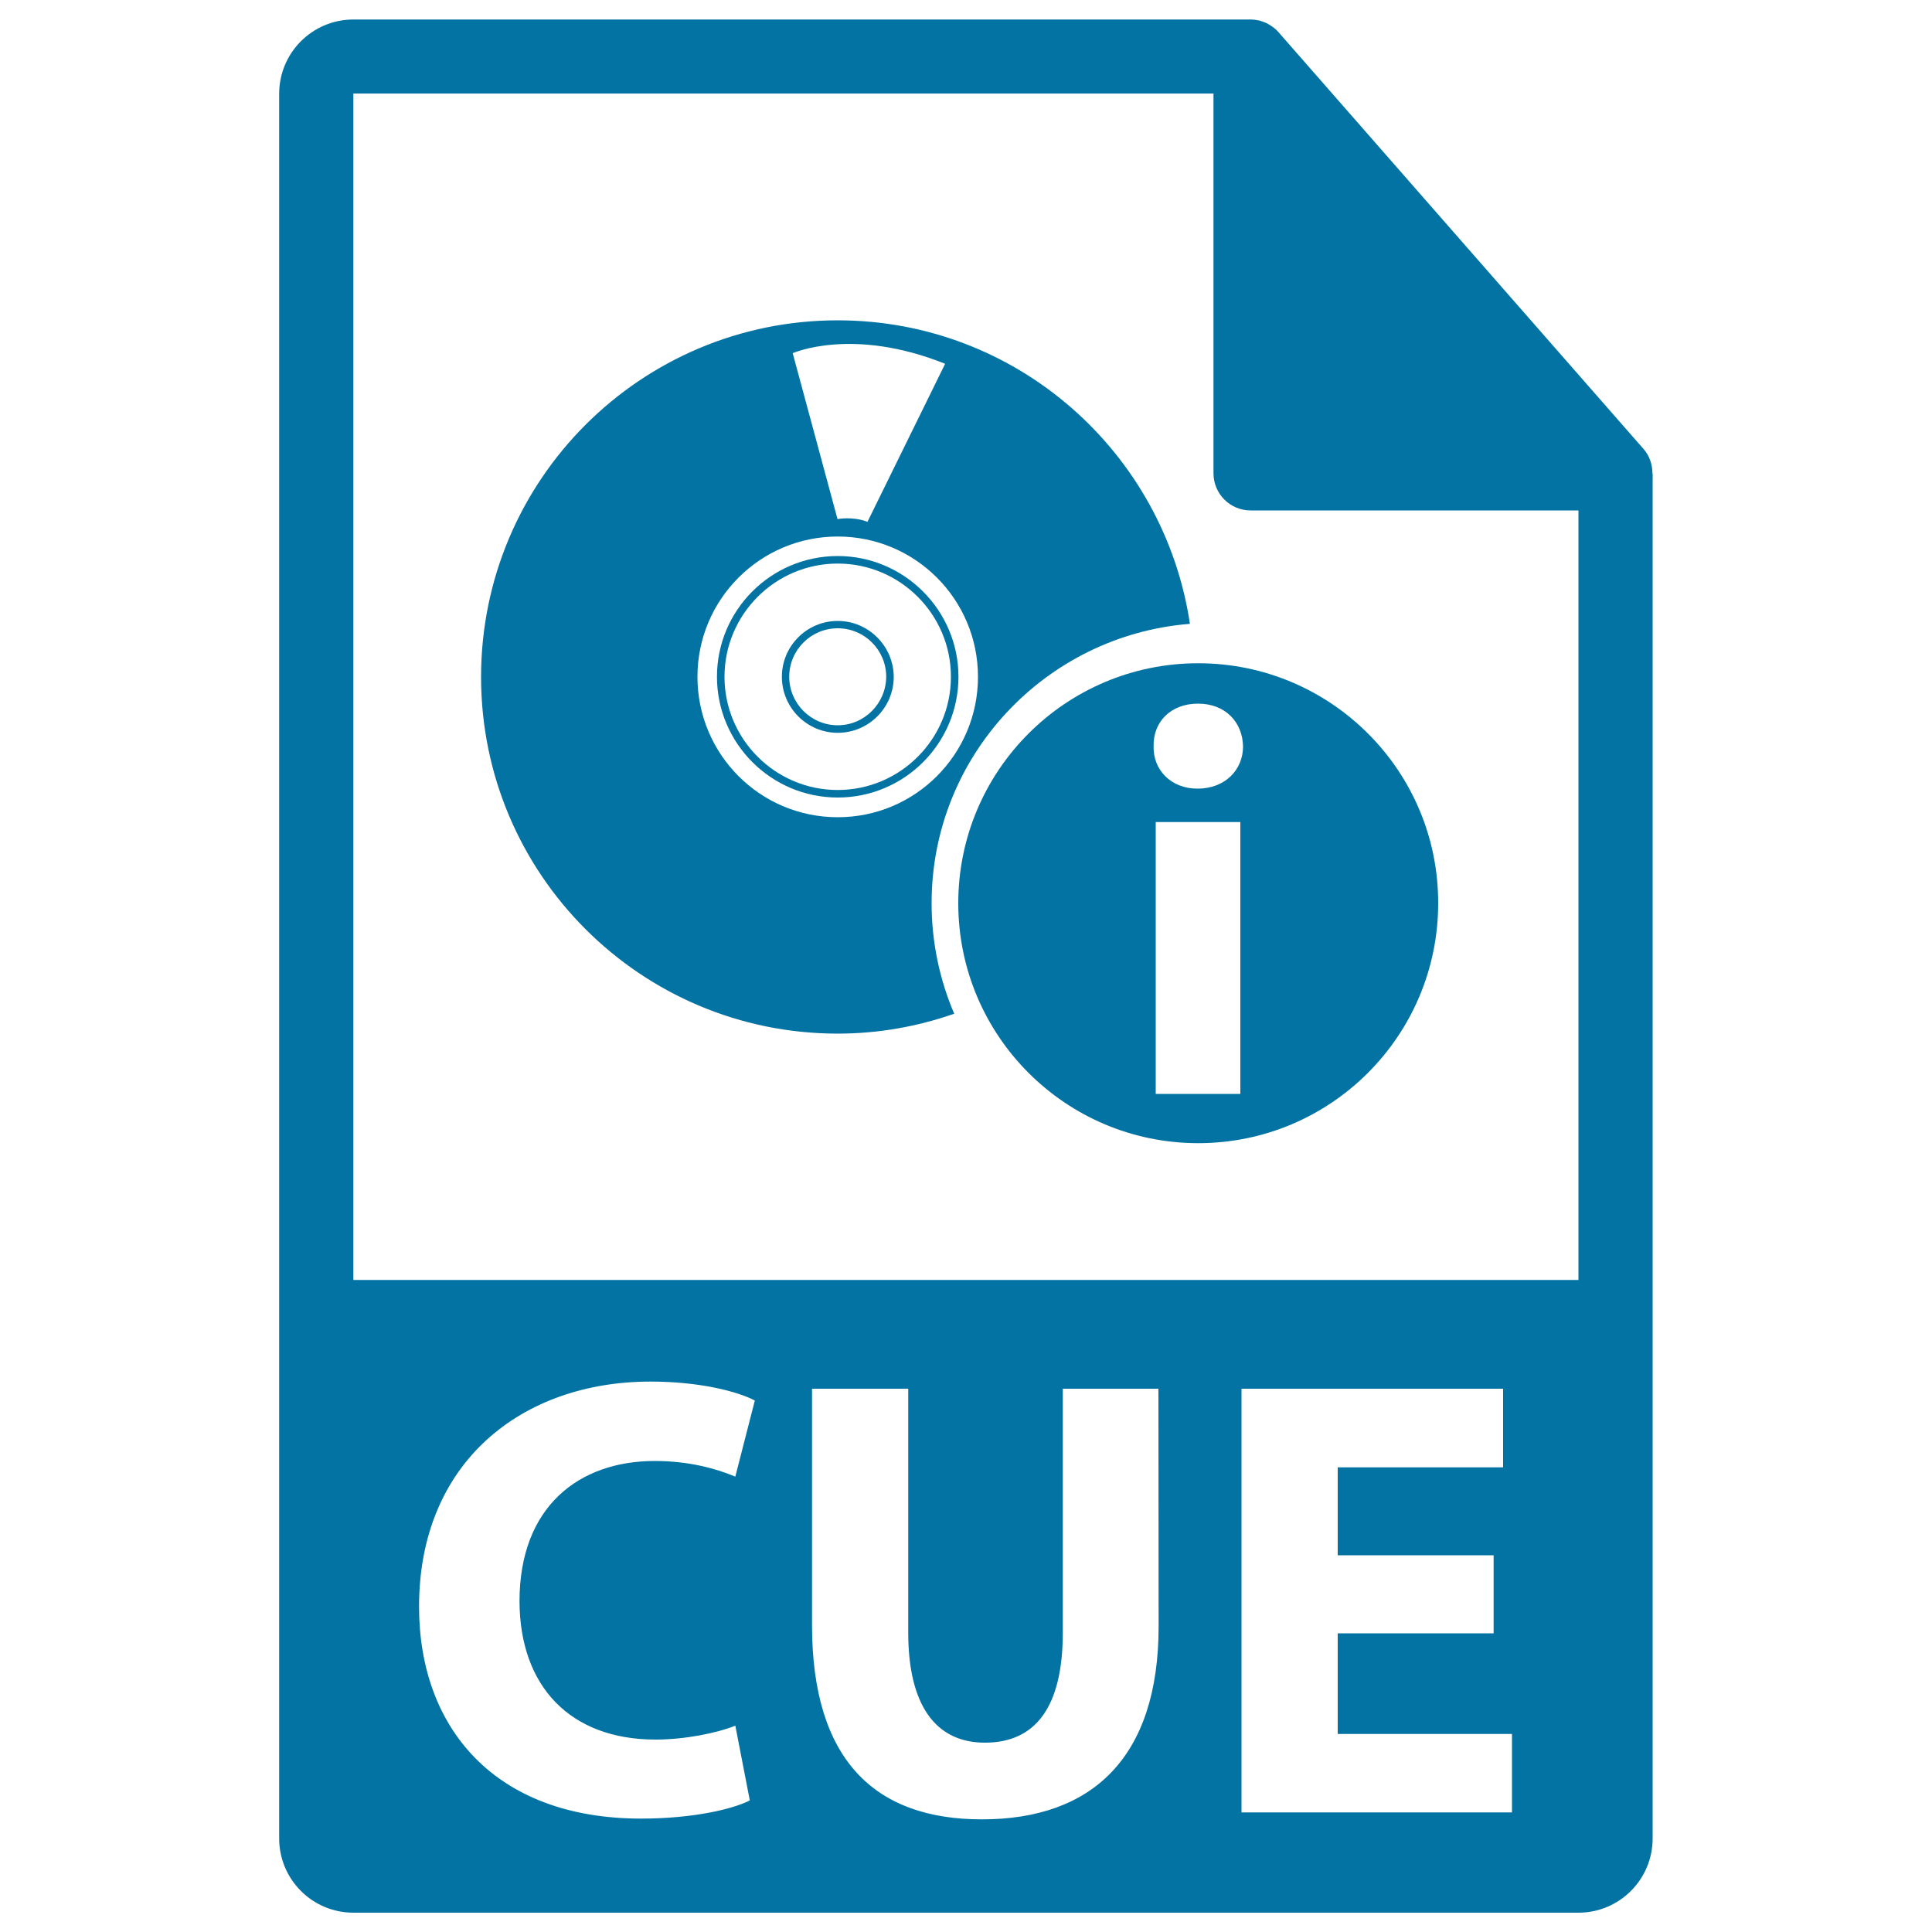
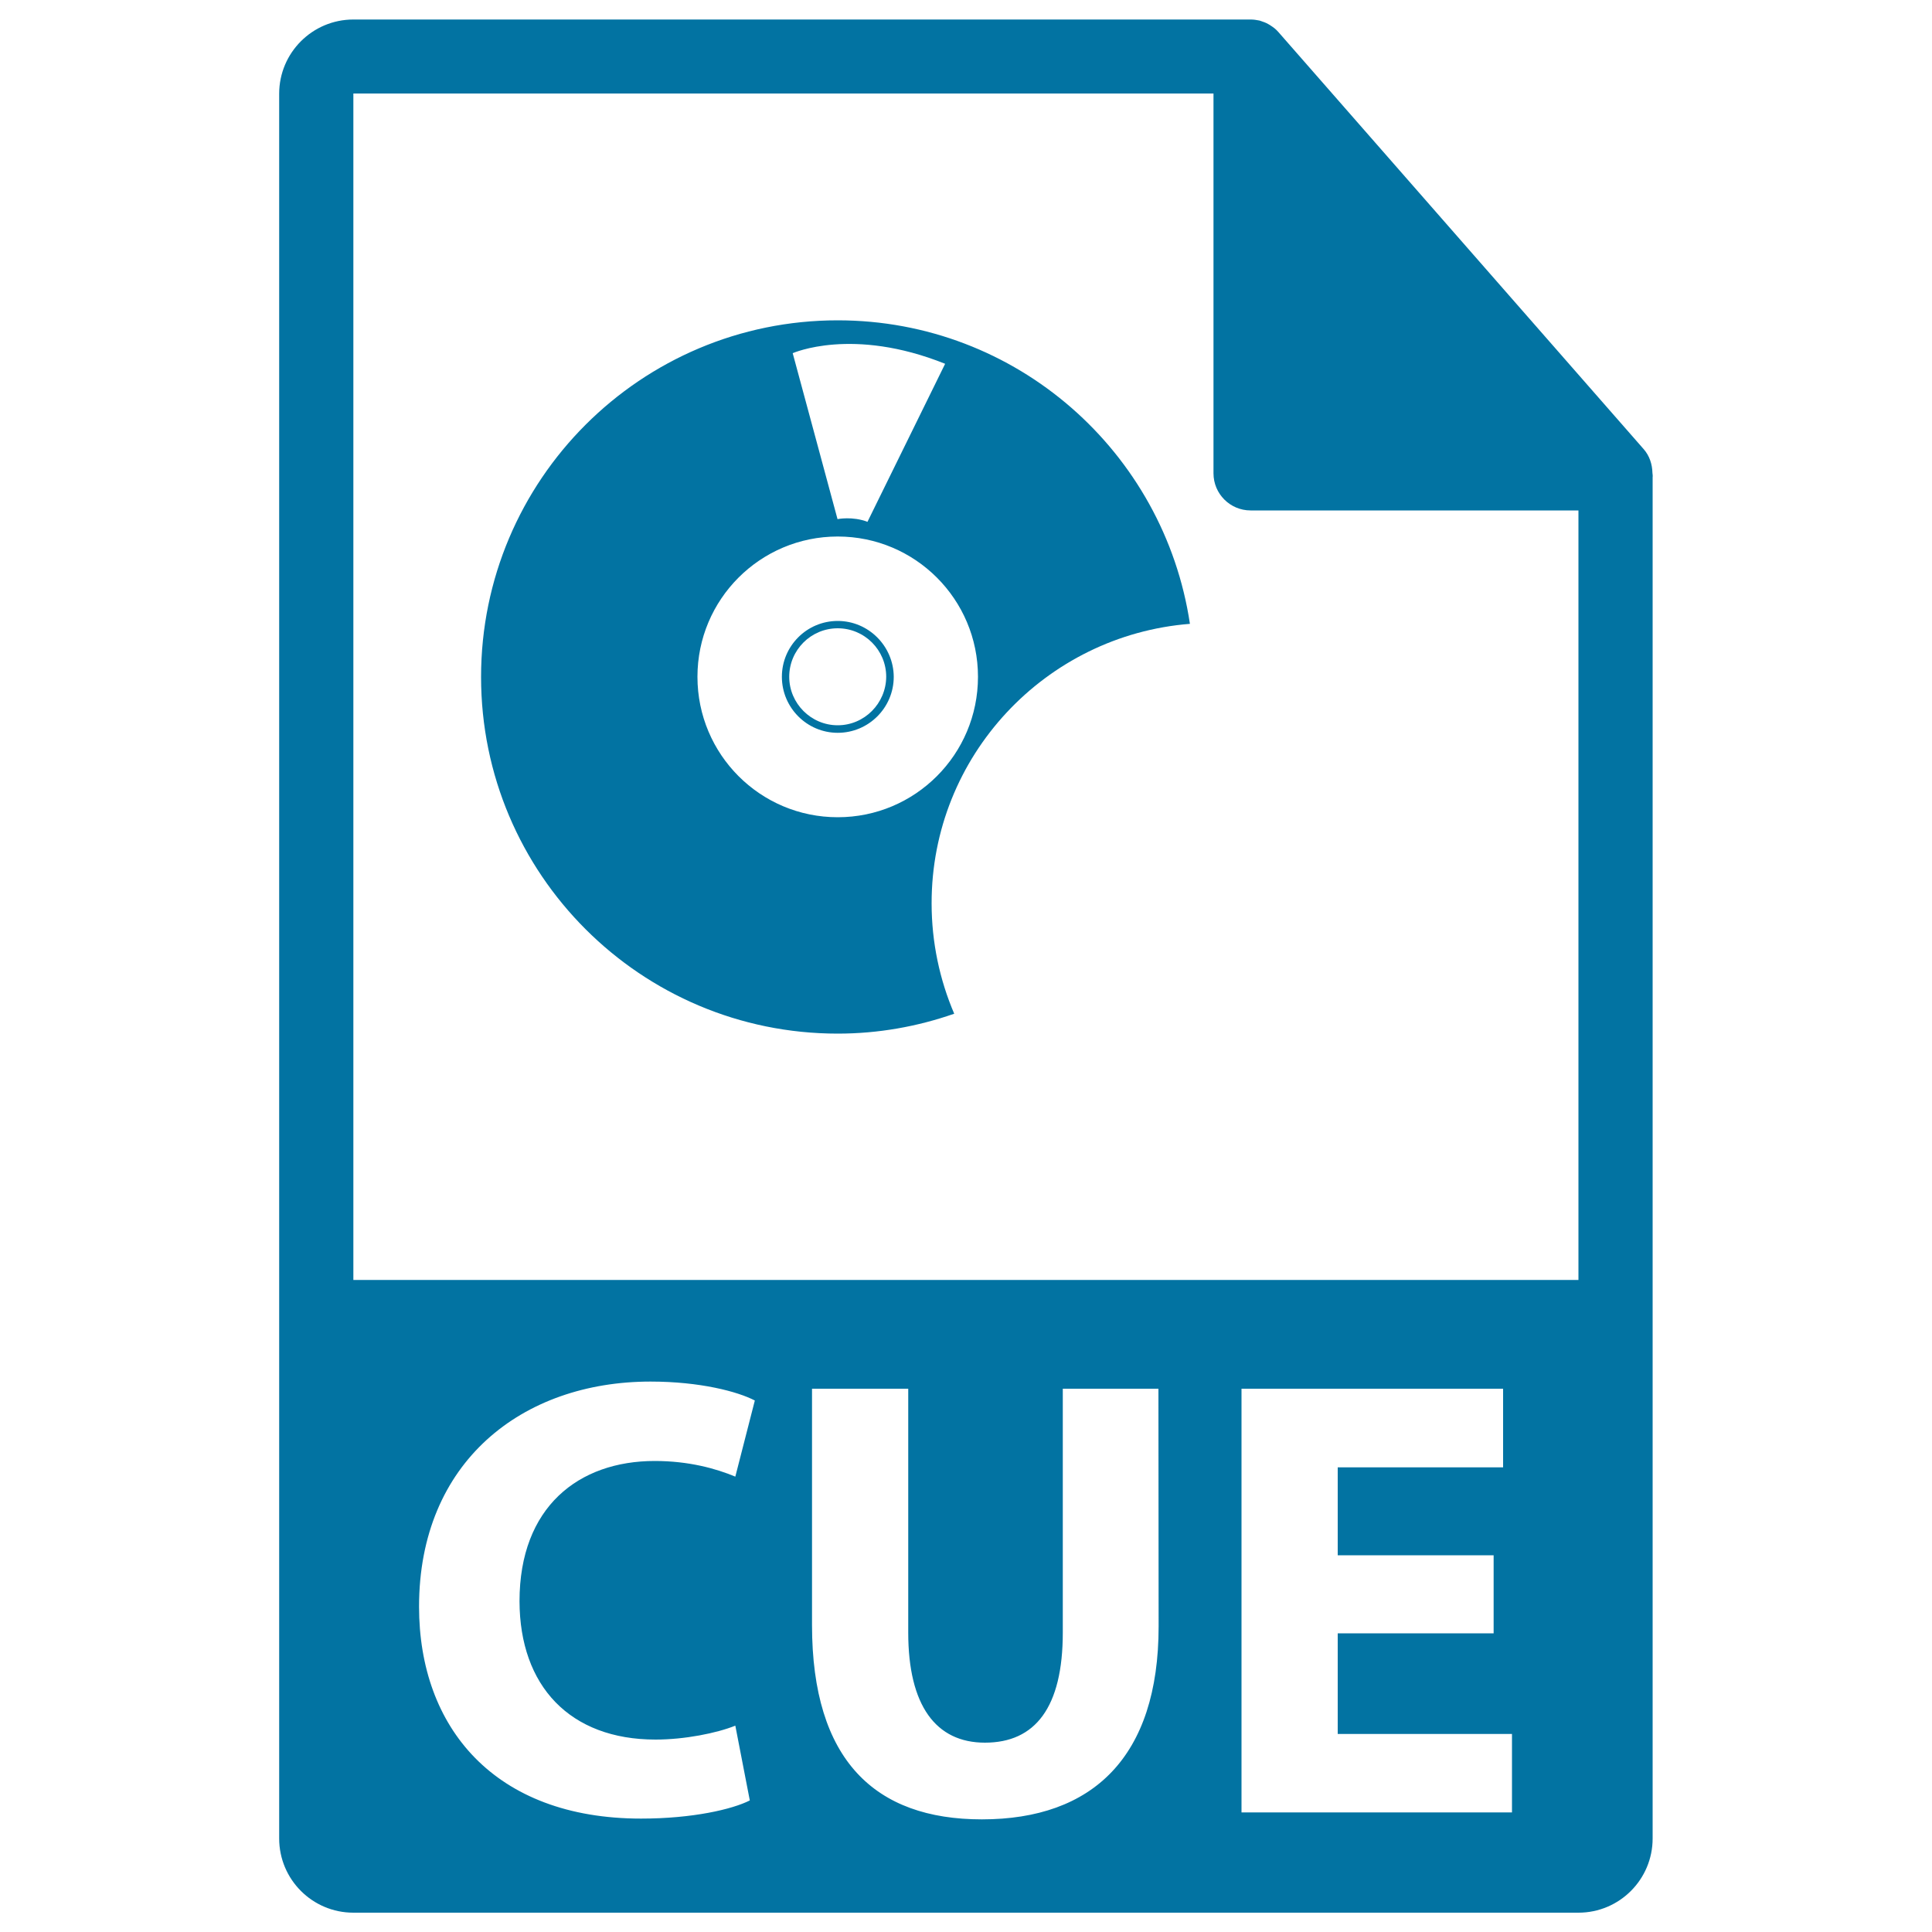
<svg xmlns="http://www.w3.org/2000/svg" viewBox="0 0 1000 1000" style="fill:#0273a2">
  <title>CUE File Format Symbol SVG icon</title>
  <g>
    <g>
      <path d="M855.3,244.8c-0.1-4.5-1.5-8.9-4.6-12.4l-189-215.8c0-0.1-0.1-0.1-0.1-0.1c-1.1-1.3-2.4-2.3-3.8-3.2c-0.4-0.3-0.8-0.5-1.3-0.8c-1.2-0.7-2.5-1.2-3.8-1.6c-0.4-0.1-0.7-0.3-1-0.3c-1.4-0.3-2.9-0.5-4.4-0.5H182.9c-21.2,0-38.4,17.2-38.4,38.4v903.1c0,21.2,17.2,38.4,38.4,38.4h634.1c21.2,0,38.4-17.2,38.4-38.4V247C855.5,246.3,855.4,245.6,855.3,244.8z M339.3,900.4c15,0,31.6-3.3,41.3-7.2l7.5,38.7c-9.1,4.6-29.6,9.4-56.3,9.4c-75.9,0-114.9-47.2-114.9-109.7c0-74.9,53.4-116.5,119.8-116.5c25.7,0,45.2,5.2,54,9.8l-10.1,39.4c-10.1-4.2-24.1-8.1-41.7-8.1c-39.4,0-70,23.8-70,72.6C269,872.7,295,900.4,339.3,900.4z M599.7,841.8c0,67.7-34.2,99.9-91.5,99.9c-55.3,0-87.9-30.6-87.9-100.6V718.8h49.8V845c0,37.8,14.3,57,39.7,57c26,0,40.3-18.2,40.3-57V718.8h49.5L599.7,841.8L599.7,841.8z M782.6,938.1h-140V718.8h135.4v40.7h-85.6V805h80.7v40.4h-80.7v52.1h90.2L782.6,938.1L782.6,938.1z M182.9,662.5V48.4h445.2v196.6c0,10.6,8.6,19.2,19.2,19.2h169.7l0,398.3H182.9z" />
      <g>
        <path d="M615.9,322.9c-13.3-88.9-89.7-157.1-182.3-157.1c-101.9,0-184.6,82.6-184.6,184.6c0,102,82.7,184.6,184.6,184.6c21.1,0,41.4-3.7,60.3-10.3c-7.5-17.5-11.7-36.9-11.7-57.1C482.1,391.3,541.2,328.8,615.9,322.9z M489.2,188.3L449,270.1c-7.8-3-15.5-1.4-15.5-1.4l-23.2-85.9C410.4,182.8,441.1,169,489.2,188.3z M433.6,423c-40.1,0-72.6-32.5-72.6-72.7c0-40.1,32.5-72.6,72.6-72.6c40.1,0,72.6,32.5,72.6,72.6C506.2,390.5,473.7,423,433.6,423z" />
-         <path d="M433.6,287.8c-34.5,0-62.5,28-62.5,62.5c0,34.4,28,62.5,62.5,62.5c34.5,0,62.5-28,62.5-62.5C496.1,315.9,468,287.8,433.6,287.8z M433.6,408.9c-32.3,0-58.6-26.3-58.6-58.6c0-32.3,26.3-58.6,58.6-58.6c32.3,0,58.6,26.3,58.6,58.6C492.2,382.6,465.9,408.9,433.6,408.9z" />
        <path d="M433.6,321.4c-16,0-28.9,13-28.9,28.9c0,16,13,29,28.9,29c16,0,29-13,29-29C462.5,334.4,449.5,321.4,433.6,321.4z M433.6,375.4c-13.8,0-25.1-11.3-25.1-25.1c0-13.8,11.2-25.1,25.1-25.1s25.1,11.3,25.1,25.1C458.6,364.1,447.4,375.4,433.6,375.4z" />
-         <path d="M620.2,343.3c-68.6,0-124.2,55.6-124.2,124.2c0,68.6,55.6,124.2,124.2,124.2c68.6,0,124.2-55.6,124.2-124.2C744.5,398.9,688.8,343.3,620.2,343.3z M642,566.2h-43.8V425.5H642V566.2z M619.8,408.2c-13.8,0-23-9.8-22.7-21.9c-0.3-12.7,8.9-22.1,23-22.1c14.1,0,23,9.5,23.3,22.1C643.4,398.4,634.2,408.2,619.8,408.2z" />
      </g>
    </g>
  </g>
</svg>